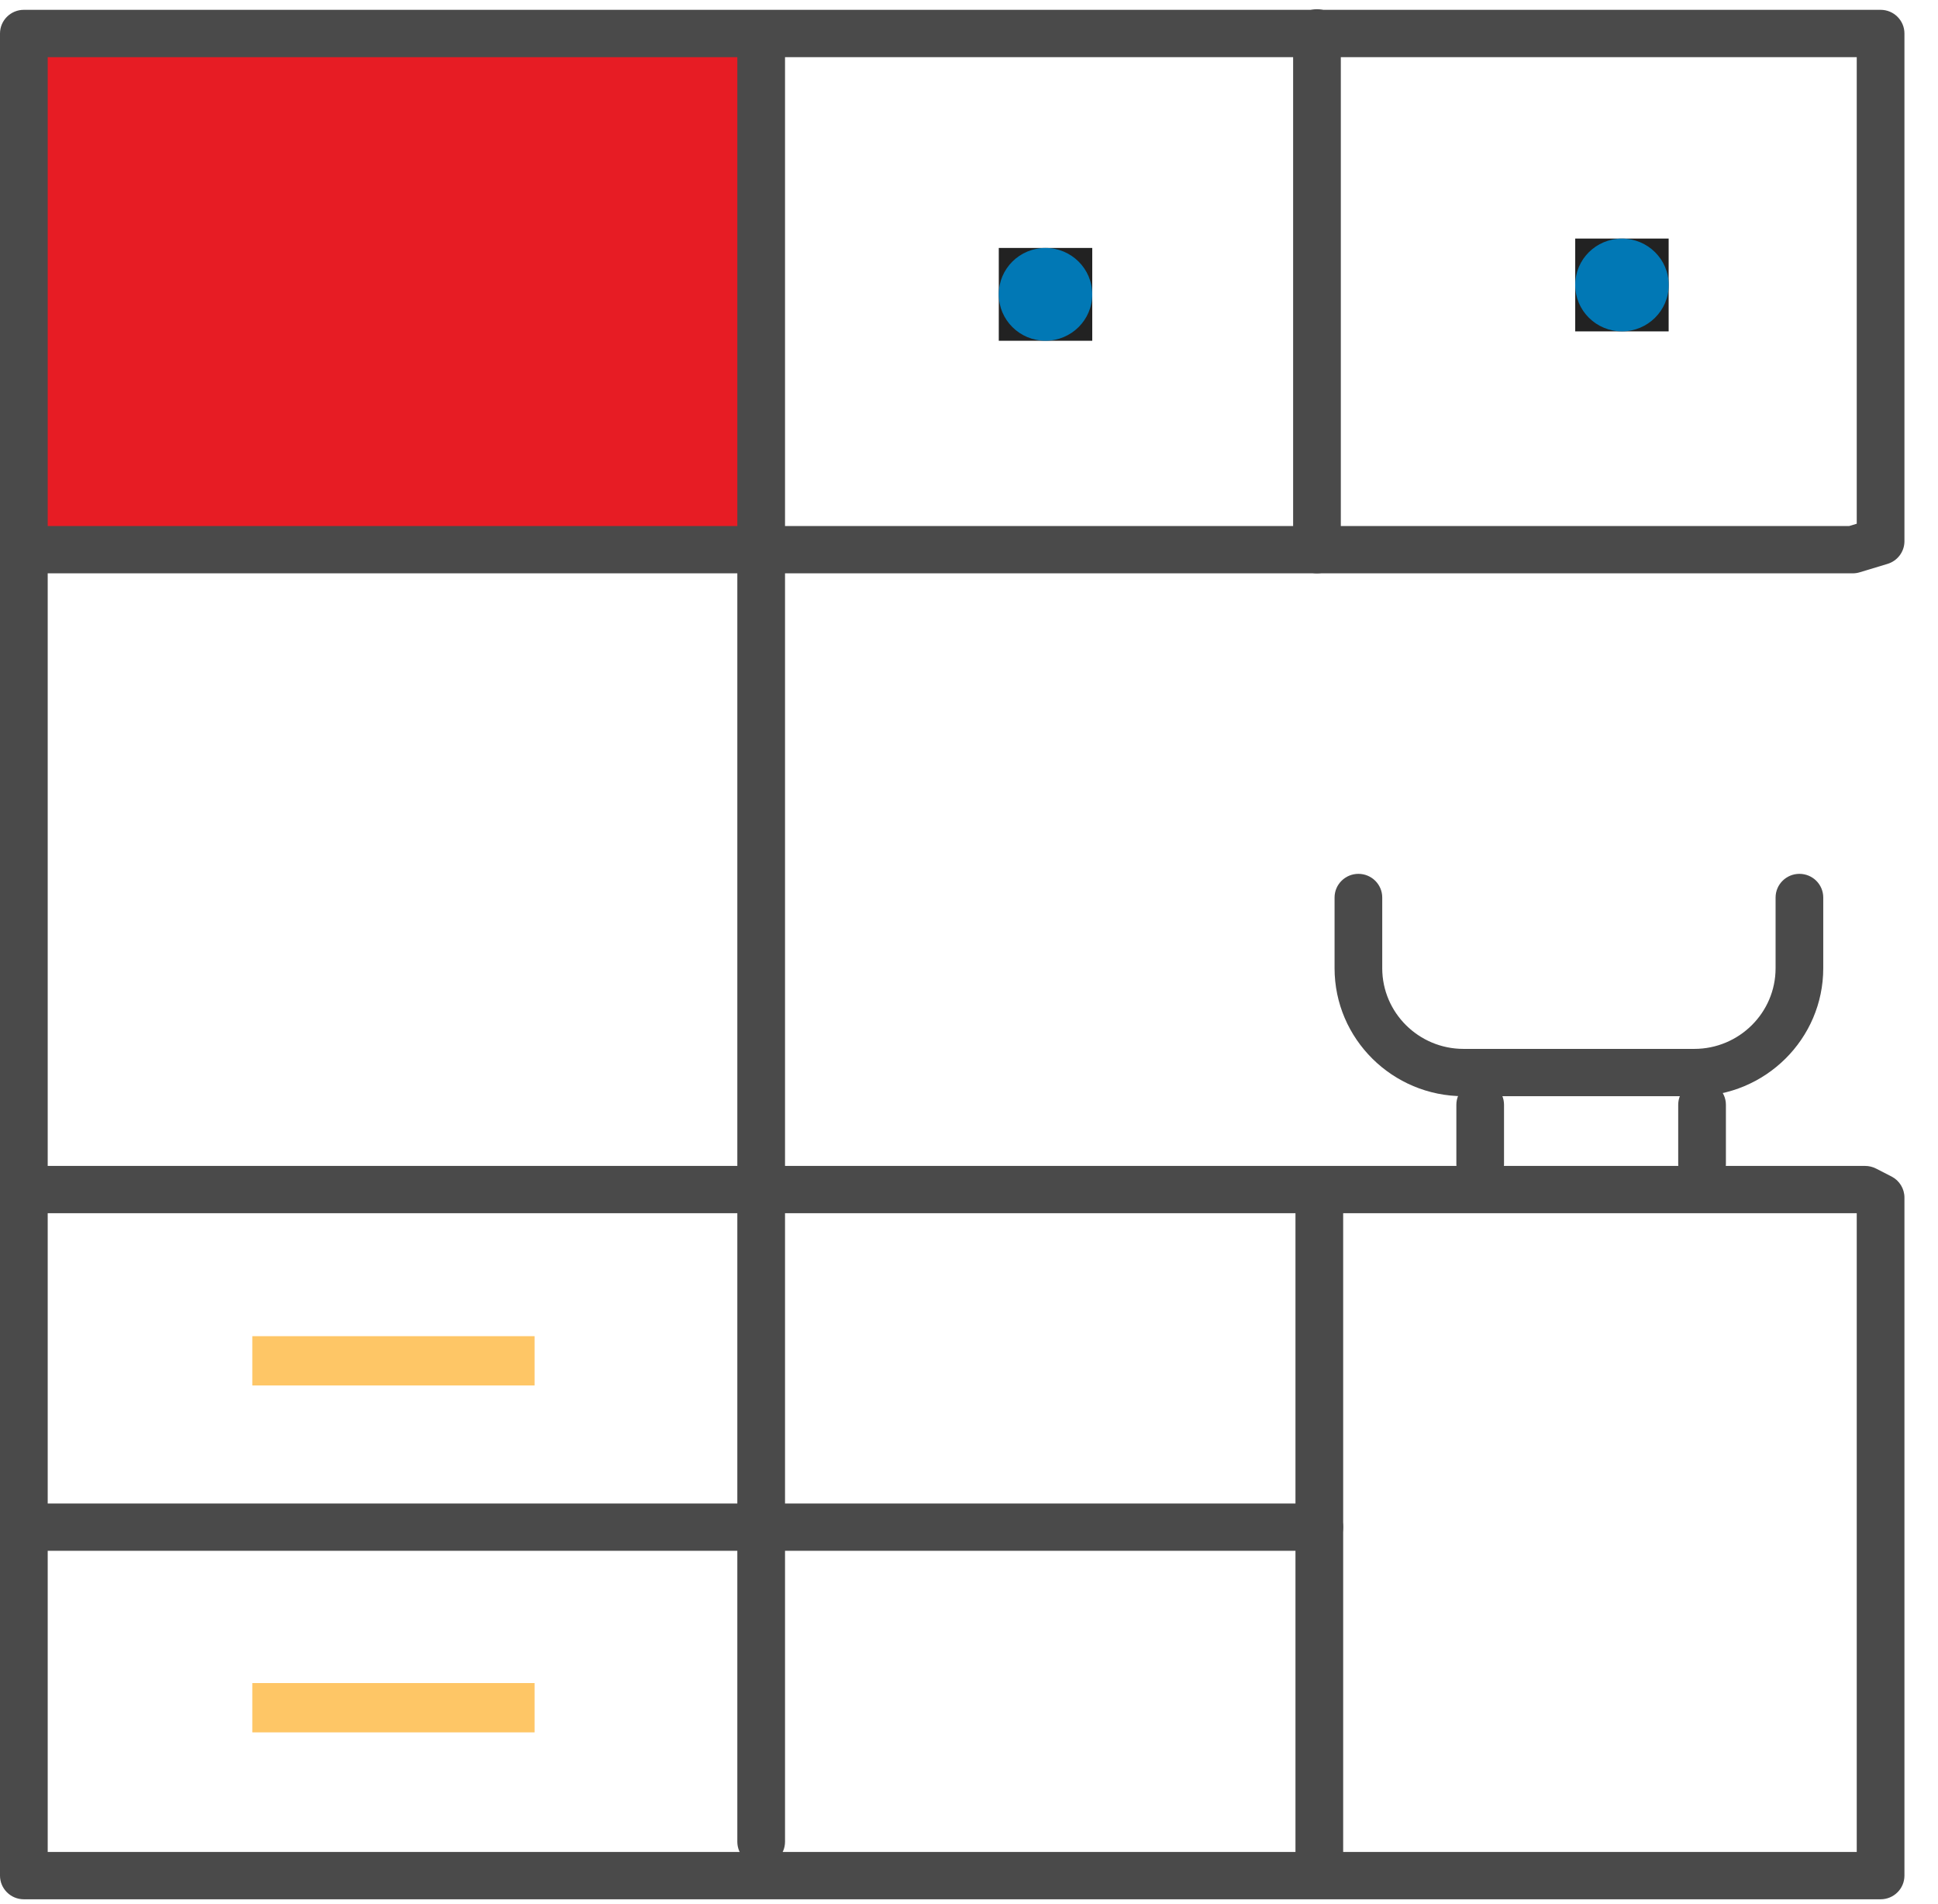
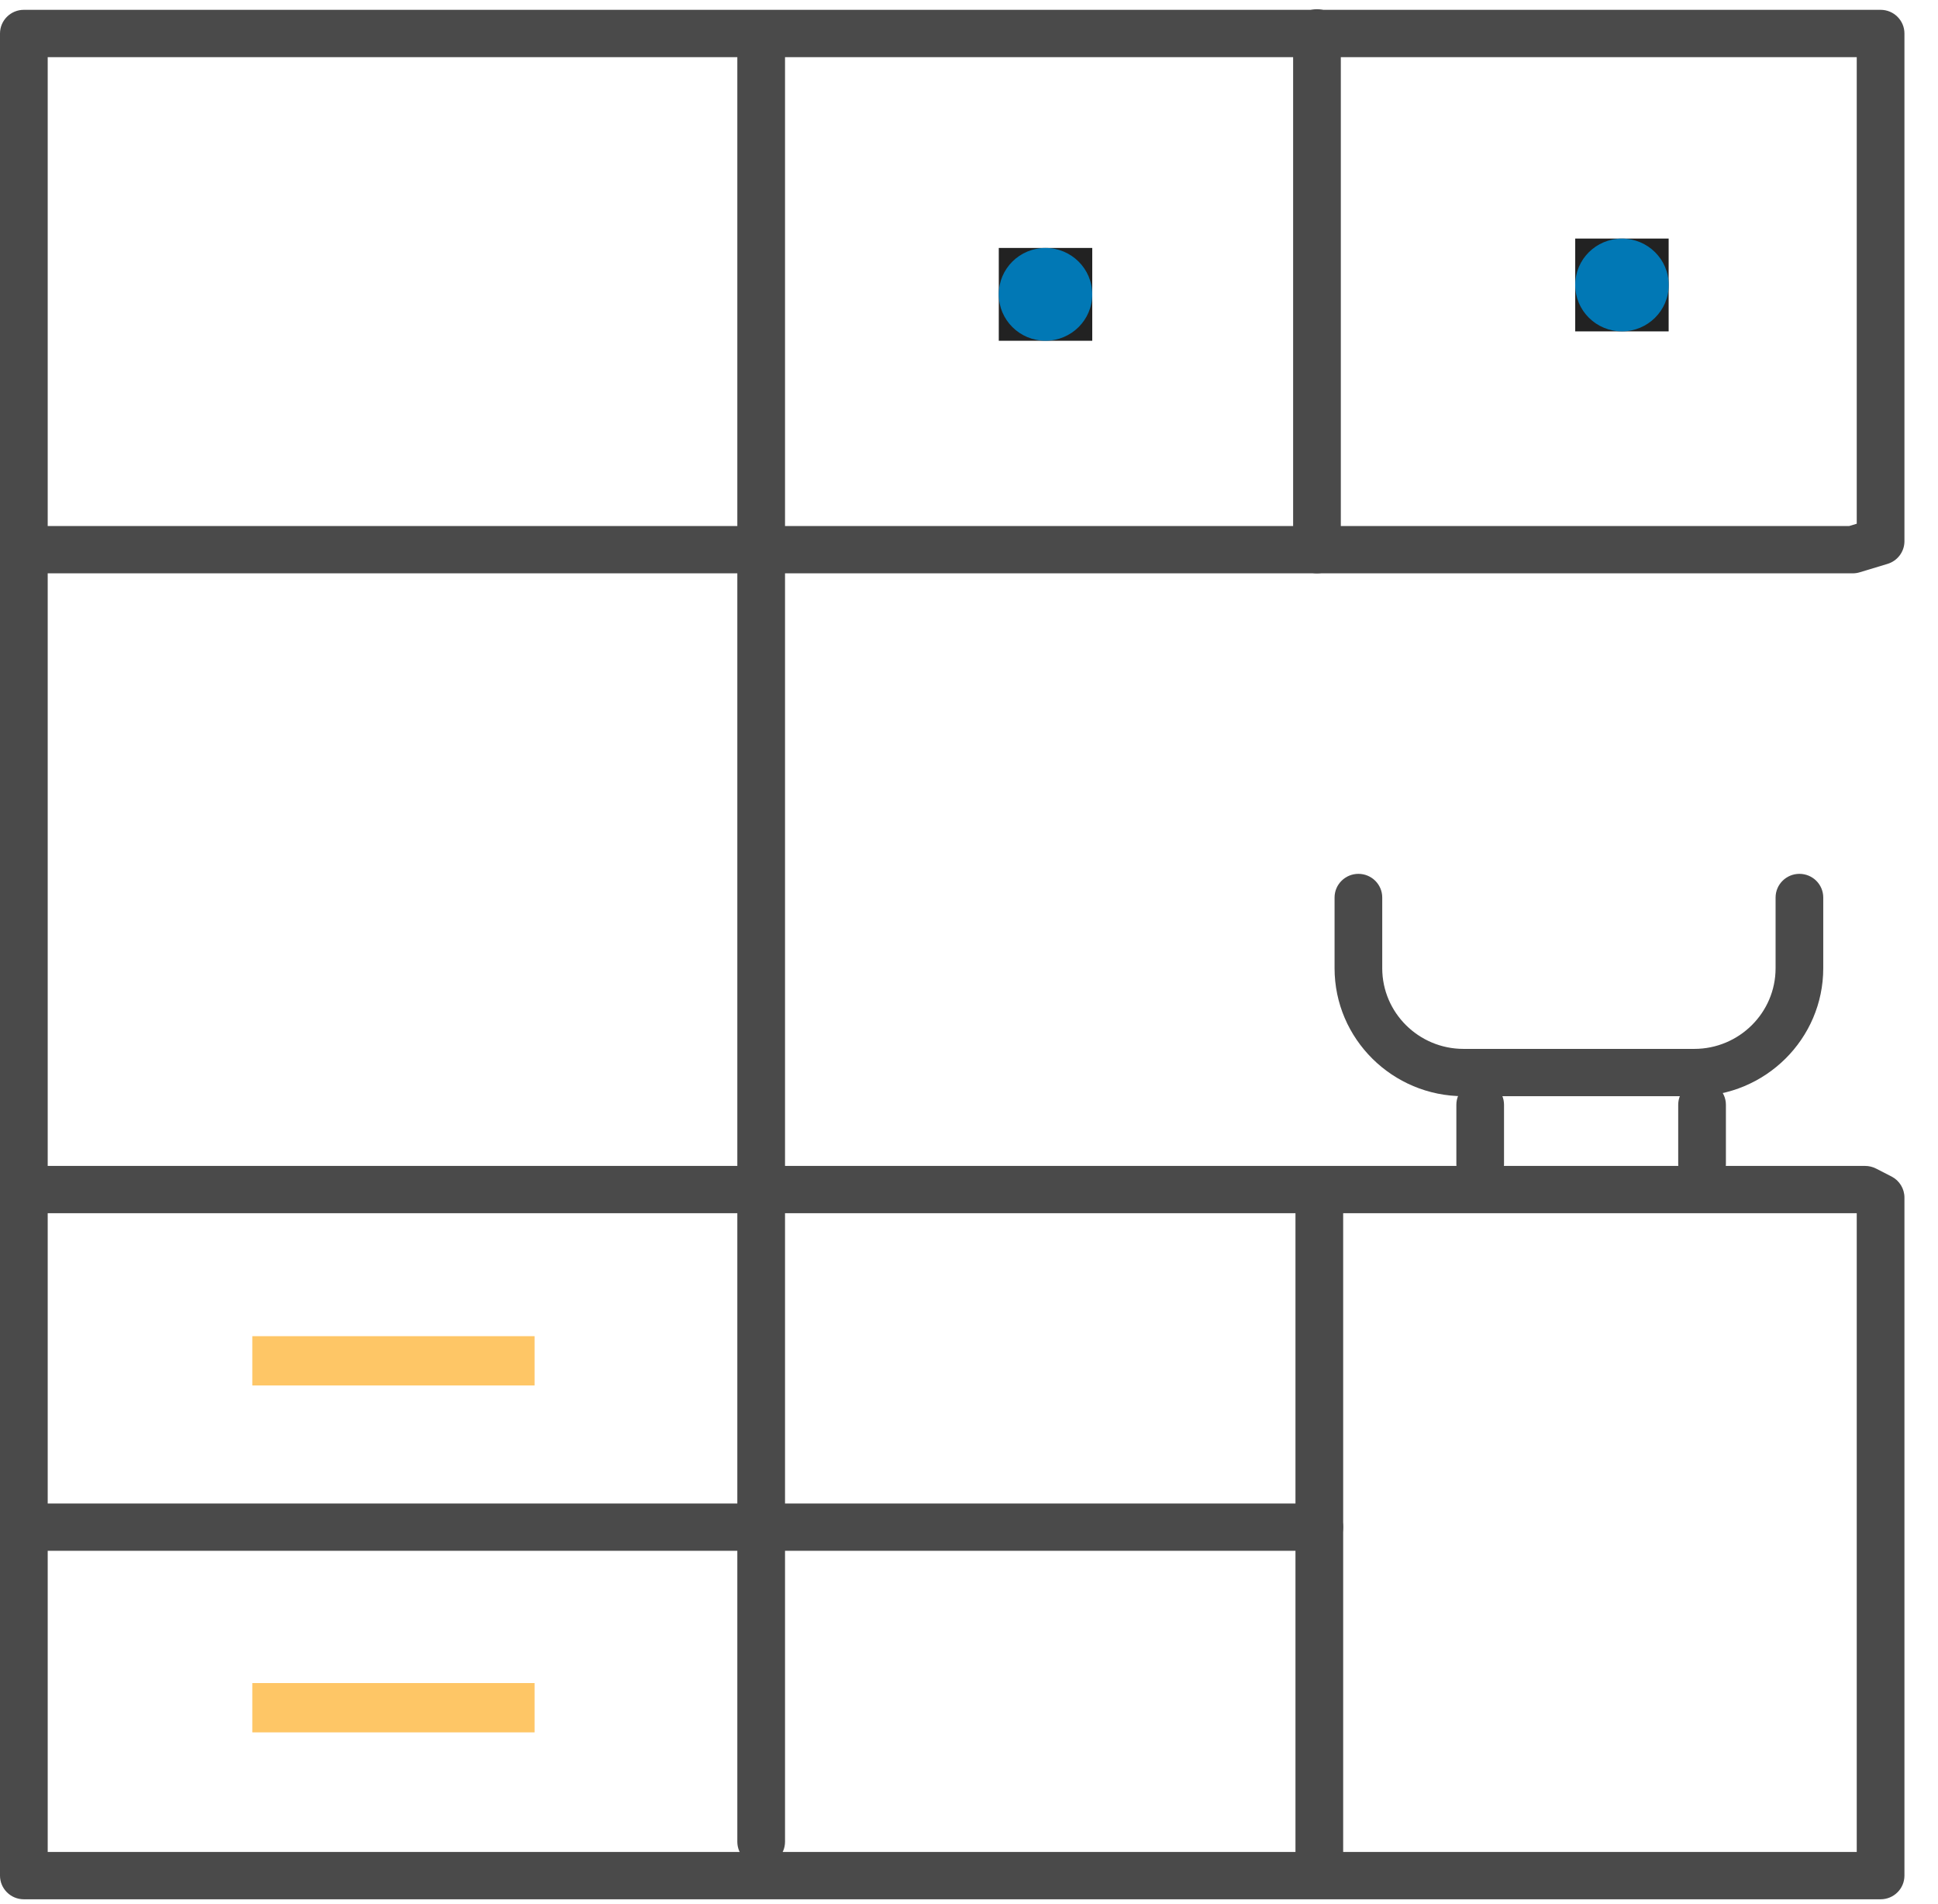
<svg xmlns="http://www.w3.org/2000/svg" width="57" height="56" viewBox="0 0 57 56" fill="none">
-   <path d="M22.062 16.409H0.133V1.003H22.062V16.409Z" fill="#E71C24" />
  <path d="M22.388 54.862C22.001 54.862 21.686 54.551 21.686 54.166V1.328C21.686 0.943 22.001 0.632 22.388 0.632C22.775 0.632 23.089 0.943 23.089 1.328V54.166C23.089 54.551 22.775 54.862 22.388 54.862Z" fill="#4A4A4A" />
  <path d="M38.735 16.862C38.347 16.862 38.033 16.551 38.033 16.166V0.966C38.033 0.582 38.347 0.271 38.735 0.271C39.122 0.271 39.436 0.582 39.436 0.966V16.166C39.436 16.551 39.122 16.862 38.735 16.862Z" fill="#4A4A4A" />
  <path d="M38.804 55.224C38.417 55.224 38.102 54.913 38.102 54.528V35.347C38.102 34.963 38.417 34.651 38.804 34.651C39.191 34.651 39.505 34.963 39.505 35.347V54.528C39.505 54.913 39.191 55.224 38.804 55.224Z" fill="#4A4A4A" />
  <path d="M38.804 45.609H1.287C0.9 45.609 0.586 45.298 0.586 44.913C0.586 44.529 0.9 44.218 1.287 44.218H38.804C39.191 44.218 39.505 44.529 39.505 44.913C39.505 45.298 39.191 45.609 38.804 45.609Z" fill="#4A4A4A" />
  <path d="M1.403 15.471H54.386L54.61 15.403V1.681H1.403V15.471ZM1.403 54.466H54.61V35.681H1.403V54.466ZM55.312 55.858H0.701C0.314 55.858 0 55.546 0 55.162V0.985C0 0.601 0.314 0.289 0.701 0.289H55.312C55.699 0.289 56.013 0.601 56.013 0.985V15.918C56.013 16.224 55.811 16.494 55.516 16.584L54.695 16.832C54.629 16.852 54.56 16.862 54.491 16.862H1.403V34.29H54.856C54.968 34.29 55.079 34.317 55.179 34.368L55.635 34.602C55.867 34.722 56.013 34.96 56.013 35.22V55.162C56.013 55.546 55.699 55.858 55.312 55.858Z" fill="#4A4A4A" />
  <path d="M46.33 7.016H49.078V9.746H46.33V7.016Z" fill="#222222" />
  <path d="M49.08 8.381C49.08 9.134 48.464 9.745 47.705 9.745C46.945 9.745 46.33 9.134 46.33 8.381C46.33 7.627 46.945 7.017 47.705 7.017C48.464 7.017 49.08 7.627 49.08 8.381Z" fill="#0178B5" />
  <path d="M29.376 7.292H32.125V10.022H29.376V7.292Z" fill="#222222" />
  <path d="M32.125 8.656C32.125 9.41 31.509 10.021 30.75 10.021C29.99 10.021 29.375 9.41 29.375 8.656C29.375 7.903 29.99 7.292 30.75 7.292C31.509 7.292 32.125 7.903 32.125 8.656Z" fill="#0178B5" />
  <path d="M7.421 39.297H15.723V40.747H7.421V39.297Z" fill="#FEC666" />
  <path d="M7.421 49.499H15.723V50.949H7.421V49.499Z" fill="#FEC666" />
  <path d="M43.535 34.932C43.148 34.932 42.834 34.621 42.834 34.237V32.492C42.834 32.108 43.148 31.797 43.535 31.797C43.923 31.797 44.236 32.108 44.236 32.492V34.237C44.236 34.621 43.923 34.932 43.535 34.932Z" fill="#4A4A4A" />
  <path d="M50.06 34.932C49.673 34.932 49.359 34.621 49.359 34.237V32.492C49.359 32.108 49.673 31.797 50.06 31.797C50.447 31.797 50.762 32.108 50.762 32.492V34.237C50.762 34.621 50.447 34.932 50.06 34.932Z" fill="#4A4A4A" />
  <path d="M49.832 32.239H43.045C40.953 32.239 39.252 30.551 39.252 28.476V26.396C39.252 26.012 39.566 25.7 39.953 25.7C40.341 25.7 40.654 26.012 40.654 26.396V28.476C40.654 29.784 41.727 30.848 43.045 30.848H49.832C51.15 30.848 52.223 29.784 52.223 28.476V26.396C52.223 26.012 52.537 25.7 52.924 25.7C53.312 25.7 53.625 26.012 53.625 26.396V28.476C53.625 30.551 51.924 32.239 49.832 32.239Z" fill="#4A4A4A" />
</svg>